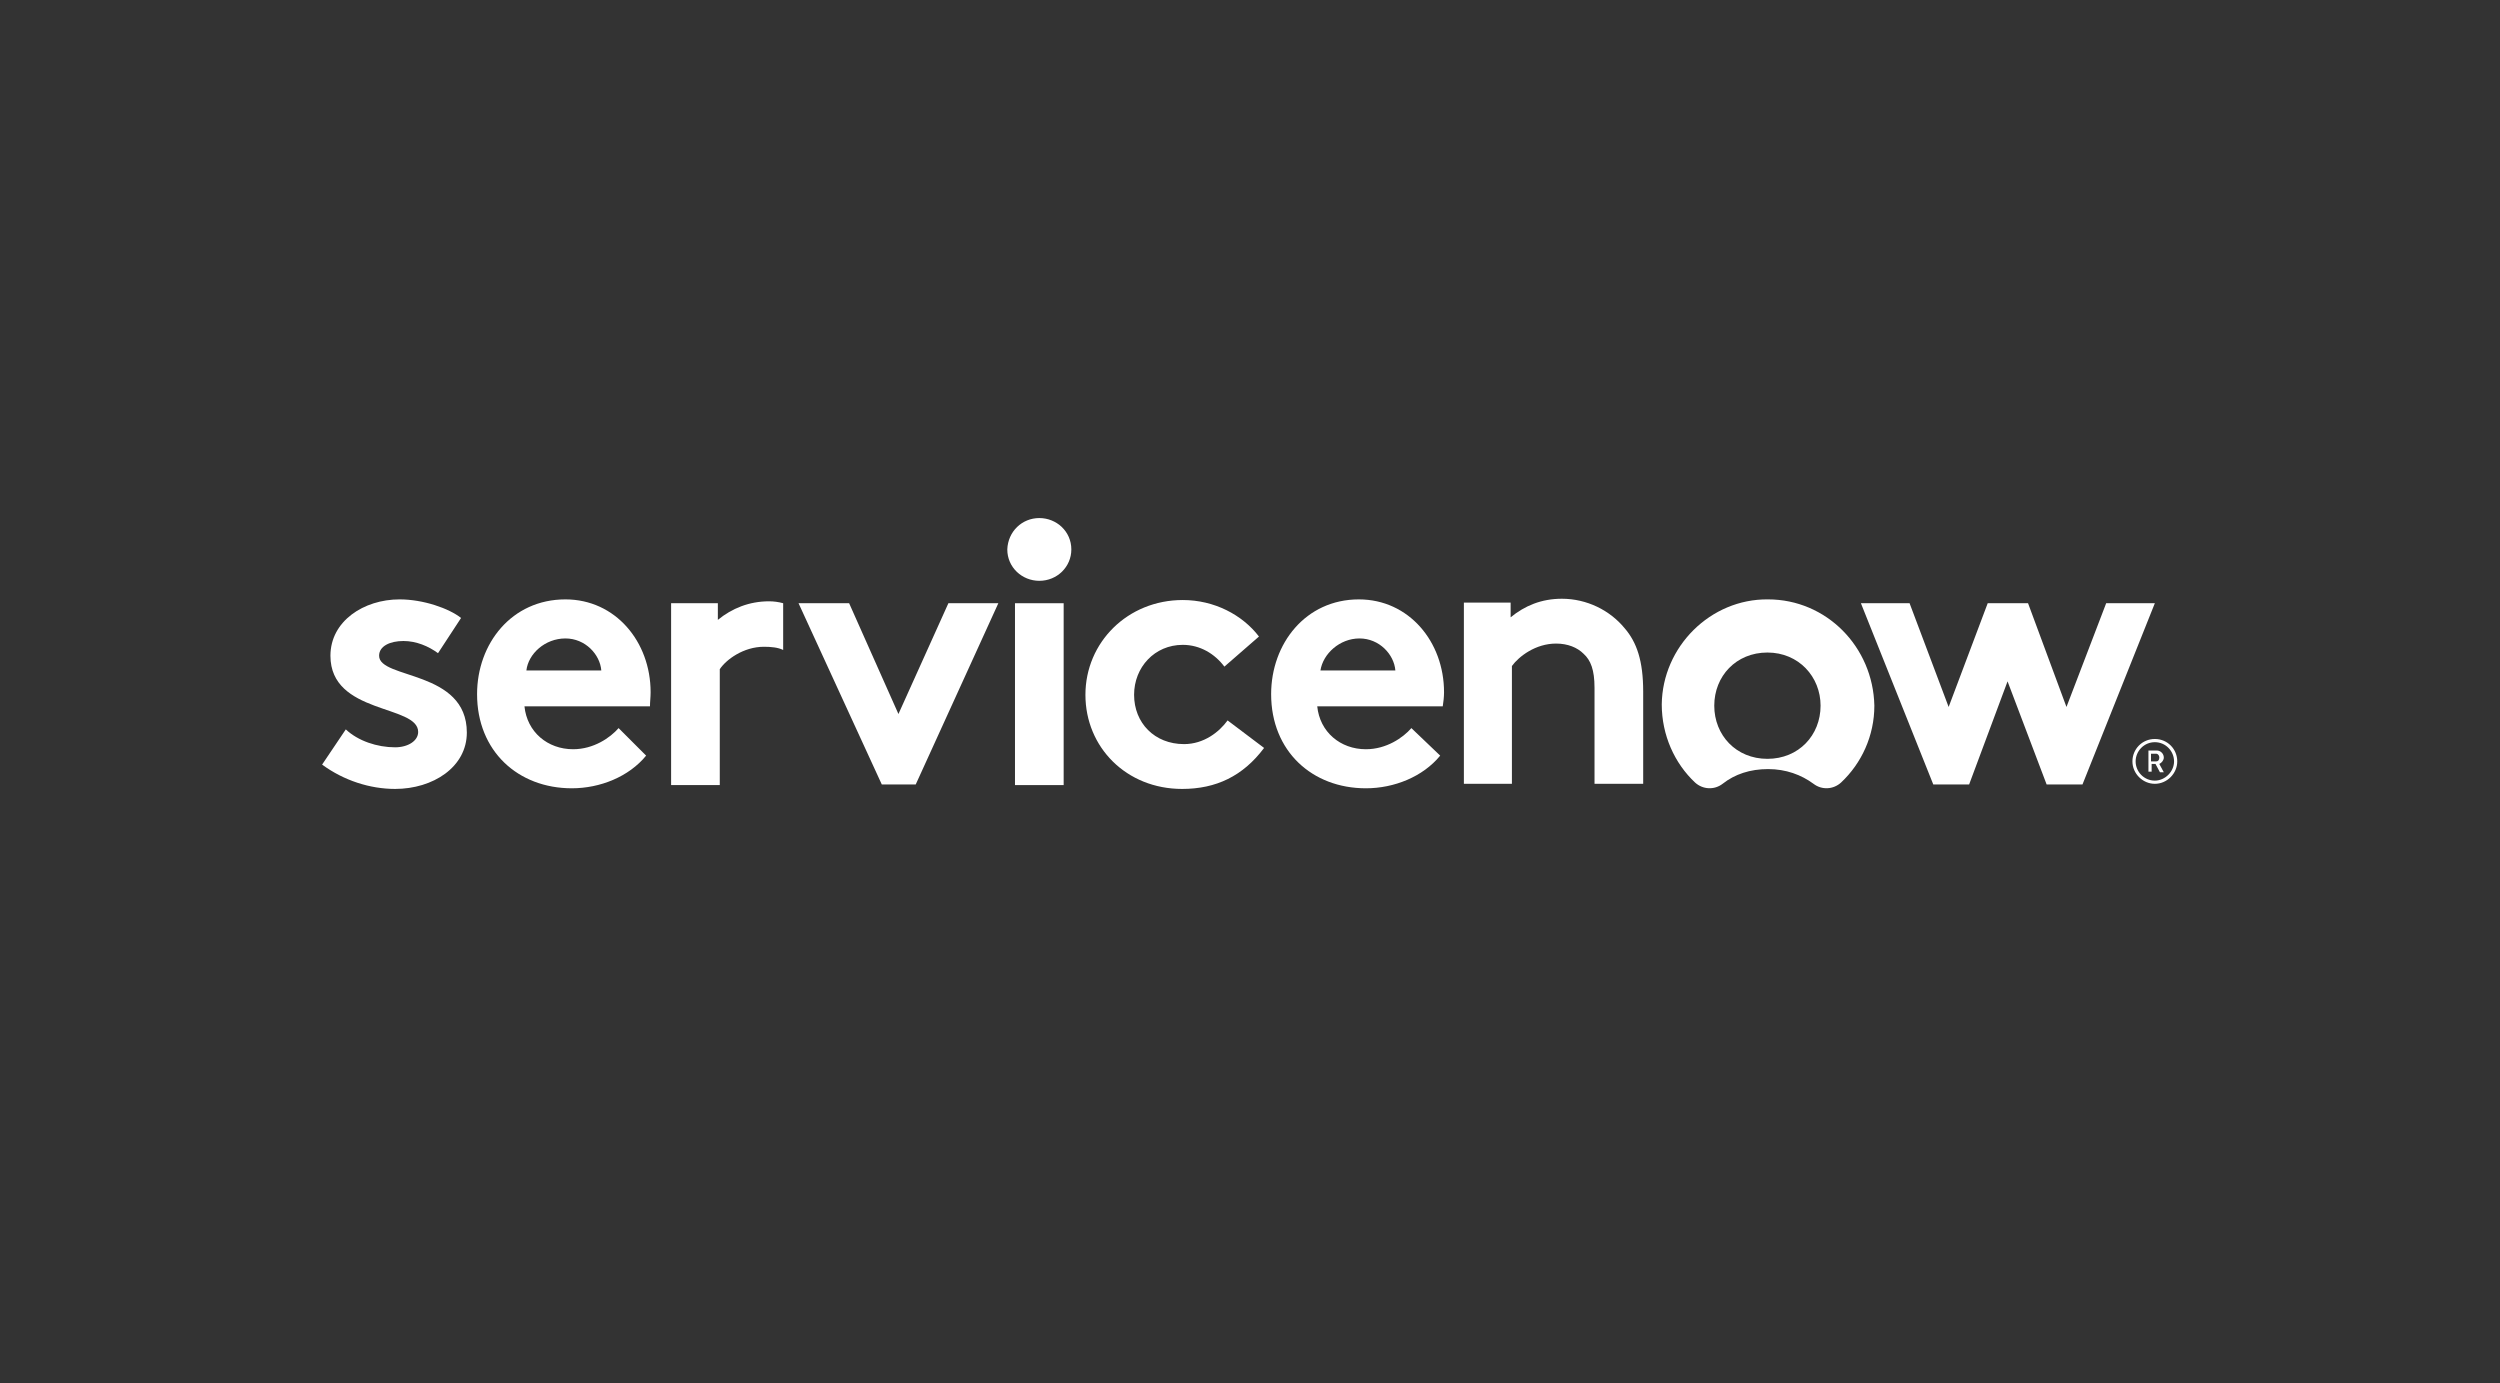
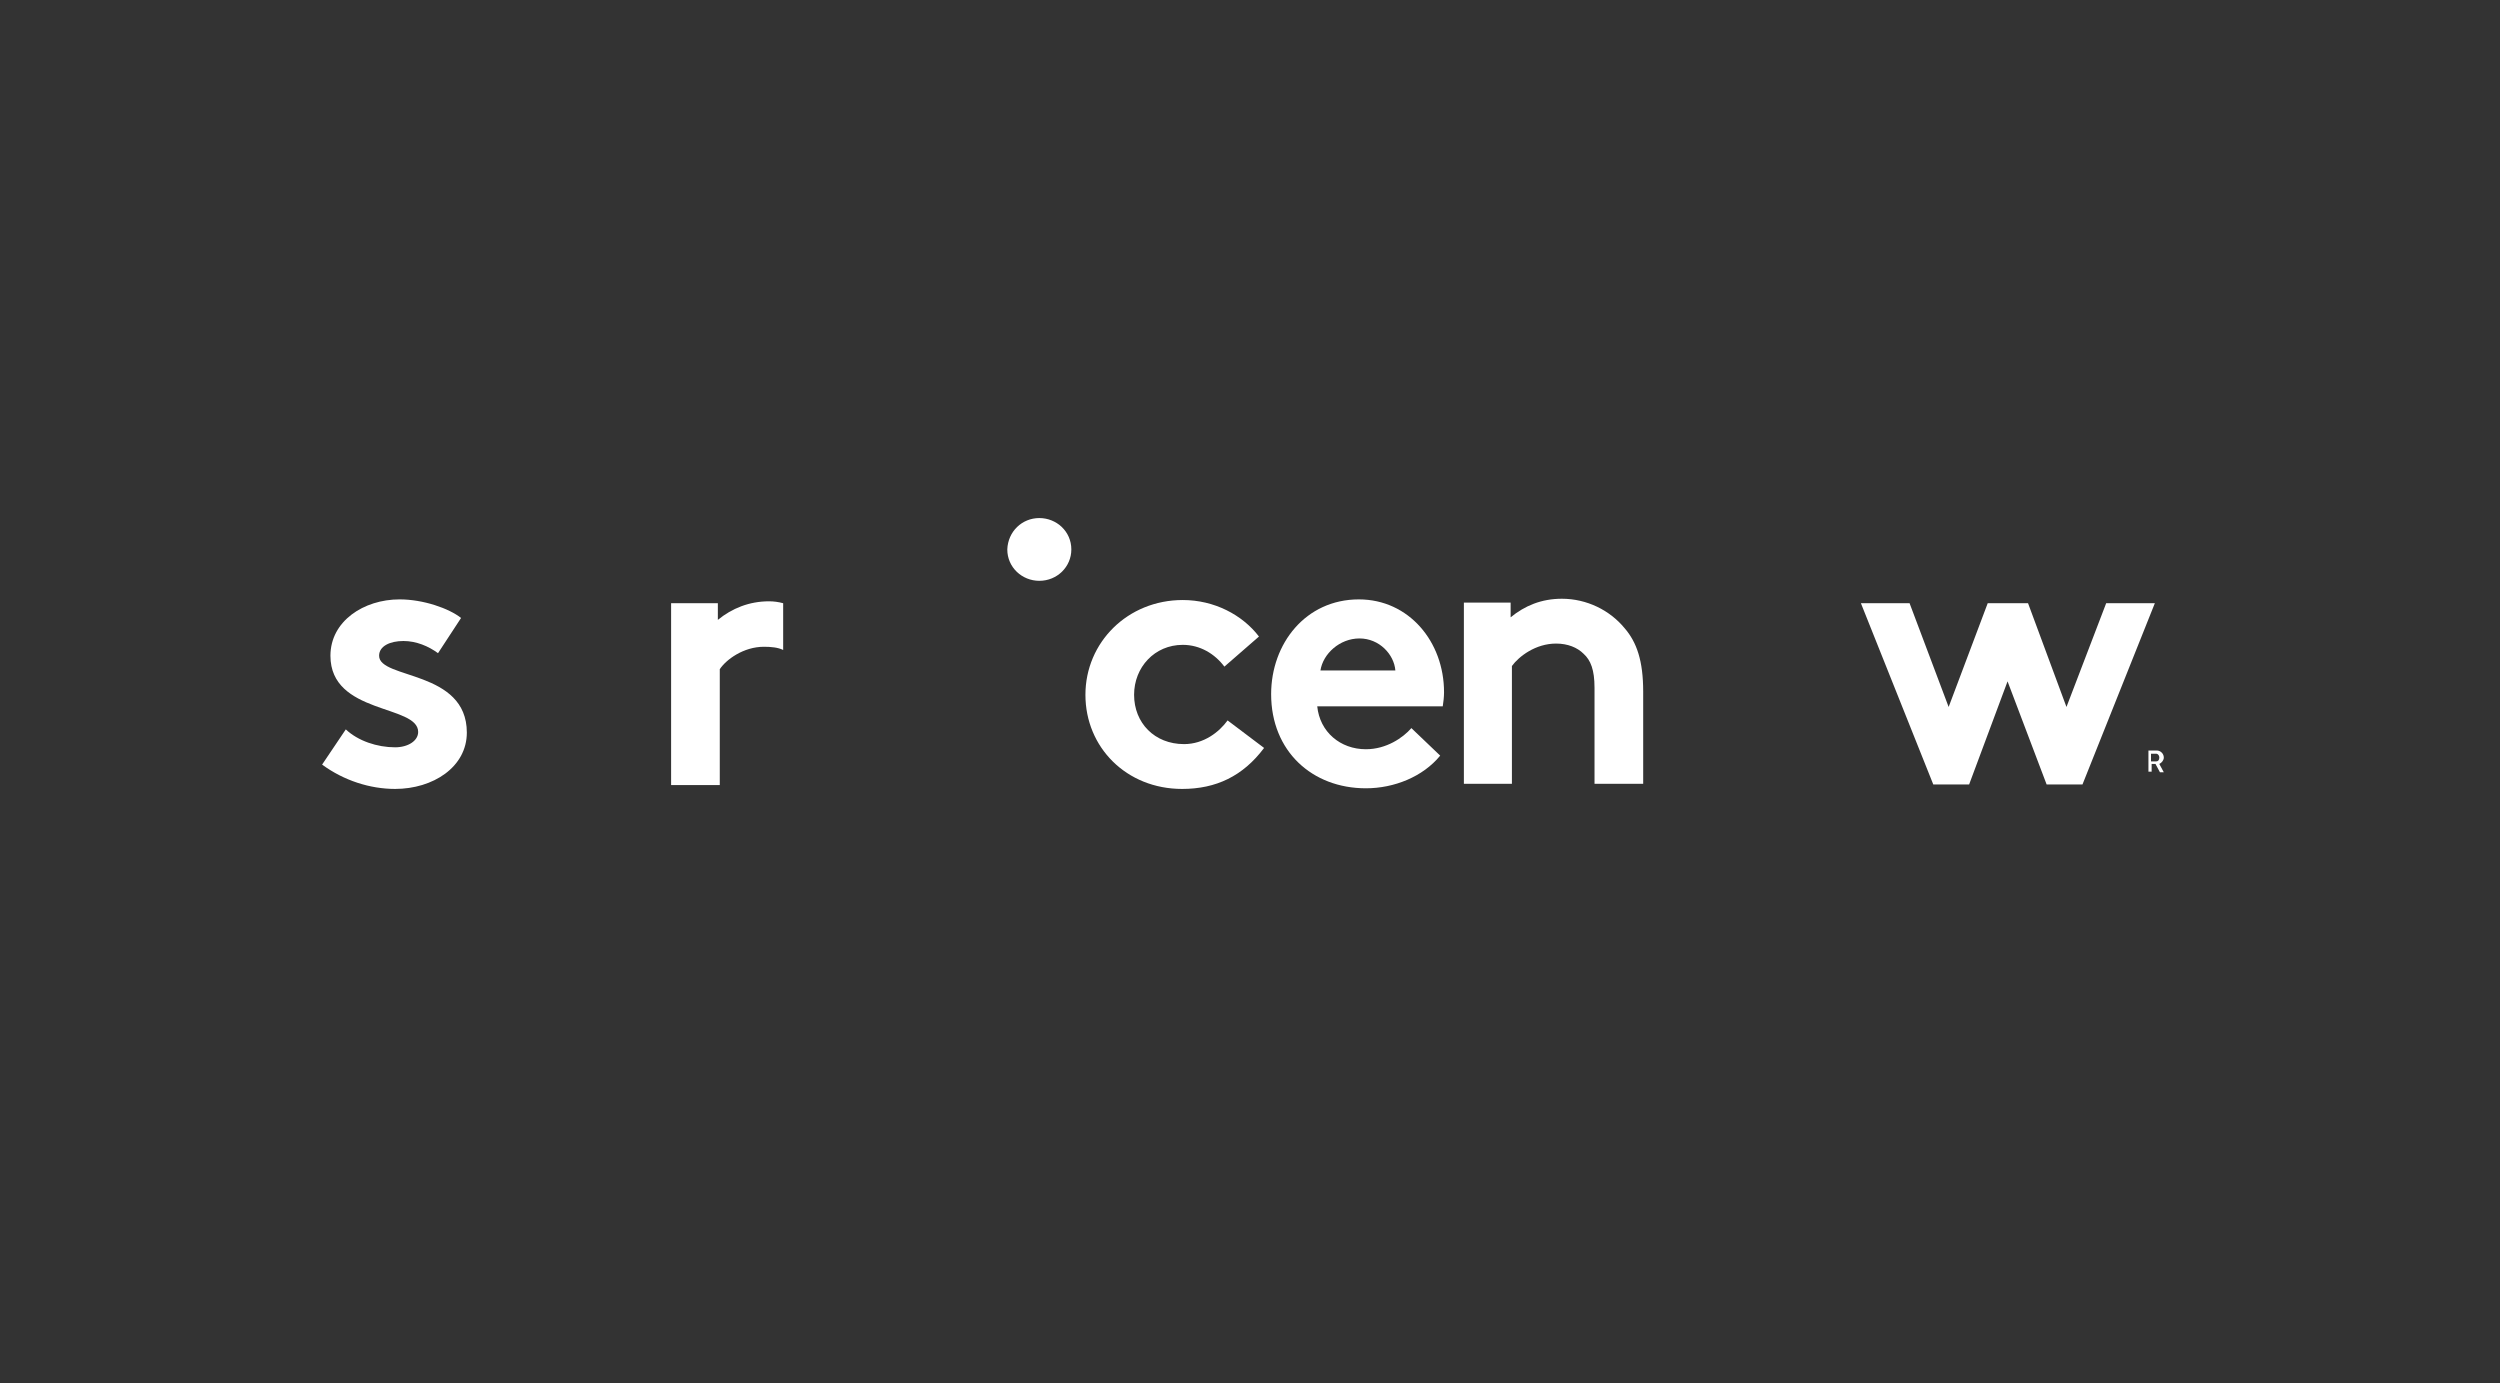
<svg xmlns="http://www.w3.org/2000/svg" version="1.1" id="Layer_1" x="0px" y="0px" viewBox="0 0 390.4 216" style="enable-background:new 0 0 390.4 216;" xml:space="preserve">
  <rect x="0" y="0" width="390.4" height="216" fill="#333333" stroke="none" />
  <style type="text/css">
	.st0{fill-rule:evenodd;clip-rule:evenodd;fill:#FFFFFF;}
	.st1{fill:#FFFFFF;}
	.st2{fill:none;}
</style>
  <g>
    <path class="st0" d="M120.1,93.9c-3.1,0-5.8,1.1-8,2.9v-2.6h-7.3v28.4h7.6v-18.1c1-1.5,3.7-3.5,6.9-3.5c1.1,0,2.2,0.1,3,0.5v-7.3   C121.6,94,120.8,93.9,120.1,93.9" />
    <path class="st0" d="M54,113.9c1.9,1.8,4.9,2.8,7.7,2.8c2,0,3.6-1,3.6-2.4c0-4.3-13.7-2.7-13.7-11.9c0-5.4,5.2-8.8,10.8-8.8   c3.7,0,7.7,1.4,9.6,2.9l-3.6,5.5c-1.5-1.1-3.4-1.9-5.4-1.9c-2.1,0-3.8,0.8-3.8,2.3c0,3.7,13.7,2.2,13.7,12c0,5.4-5.3,8.8-11.2,8.8   c-3.9,0-8-1.3-11.4-3.8L54,113.9z" />
-     <path class="st0" d="M101.6,108.1c0-7.9-5.5-14.5-13.3-14.5c-8.4,0-13.8,6.9-13.8,14.8c0,8.9,6.4,14.7,14.8,14.7   c4.4,0,8.9-1.8,11.6-5.1l-4.3-4.3c-1.3,1.5-3.9,3.3-7.1,3.3c-4,0-7.2-2.7-7.6-6.7h19.6C101.5,109.6,101.6,108.9,101.6,108.1z    M82.2,104.7c0.3-2.6,2.9-5,6.1-5c3.1,0,5.4,2.5,5.6,5H82.2z" />
-     <polygon class="st0" points="140.3,111.5 148.1,94.2 155.9,94.2 143,122.5 137.7,122.5 124.7,94.2 132.6,94.2  " />
    <g>
      <path class="st0" d="M162.3,80.9c2.7,0,5,2.1,5,4.9c0,2.7-2.2,4.9-5,4.9c-2.7,0-5-2.1-5-4.9C157.4,83,159.6,80.9,162.3,80.9" />
-       <rect x="158.5" y="94.2" class="st0" width="7.6" height="28.4" />
    </g>
    <path class="st0" d="M197.4,116.8c-3.3,4.4-7.5,6.4-12.8,6.4c-8.7,0-15.1-6.5-15.1-14.7s6.6-14.8,15.2-14.8c4.9,0,9.3,2.3,11.9,5.7   l-5.4,4.7c-1.5-2-3.8-3.4-6.5-3.4c-4.4,0-7.6,3.5-7.6,7.8c0,4.4,3.2,7.7,7.8,7.7c3.1,0,5.5-1.9,6.8-3.7L197.4,116.8z" />
    <path class="st0" d="M224.9,118c-2.7,3.3-7.2,5.1-11.6,5.1c-8.4,0-14.8-5.8-14.8-14.7c0-7.9,5.4-14.8,13.7-14.8   c7.8,0,13.3,6.6,13.3,14.5c0,0.8-0.1,1.5-0.2,2.2h-19.6c0.4,4,3.6,6.7,7.6,6.7c3.2,0,5.8-1.8,7.1-3.3L224.9,118z M217.9,104.7   c-0.2-2.5-2.5-5-5.6-5s-5.7,2.4-6.1,5H217.9z" />
    <path class="st0" d="M228.6,122.5V94.1h7.3v2.3c2.2-1.8,4.8-2.9,8-2.9c3.9,0,7.5,1.8,9.8,4.6c1.9,2.2,2.9,5.1,2.9,9.9v14.4H249v-15   c0-2.8-0.6-4.3-1.7-5.3c-1-1-2.5-1.6-4.3-1.6c-3.2,0-5.8,2-6.9,3.5v18.4h-7.5V122.5z" />
-     <path class="st0" d="M276.1,93.6c-9-0.1-16.5,7.4-16.6,16.4c0,4.8,2,9.2,5.2,12.2c1.2,1.1,3,1.2,4.3,0.2c1.9-1.5,4.3-2.3,7.1-2.3   c2.8,0,5.2,0.9,7.1,2.3c1.3,1,3.1,0.9,4.3-0.2c3.2-3,5.2-7.3,5.2-12C292.5,101,285.2,93.6,276.1,93.6 M276,118.5   c-4.9,0-8.3-3.7-8.3-8.3c0-4.6,3.4-8.3,8.3-8.3s8.3,3.8,8.3,8.3C284.3,114.8,280.9,118.5,276,118.5" />
    <g>
      <polygon class="st0" points="307.5,122.5 301.9,122.5 290.6,94.2 298.2,94.2 304.3,110.4 310.4,94.2 316.7,94.2 322.7,110.4     328.9,94.2 336.5,94.2 325.2,122.5 319.6,122.5 313.5,106.4   " />
    </g>
    <g>
      <g>
        <path class="st1" d="M336.6,119.3H336v1.2h-0.5v-3.3h1.3c0.6,0,1.1,0.5,1.1,1.1c0,0.4-0.3,0.8-0.7,1l0.7,1.3h-0.6L336.6,119.3z      M335.9,118.9h0.8c0.3,0,0.5-0.2,0.5-0.6c0-0.3-0.2-0.6-0.5-0.6h-0.8V118.9z" />
      </g>
-       <path class="st1" d="M336.5,115.9c1.7,0,3,1.4,3,3s-1.4,3-3,3c-1.7,0-3-1.4-3-3S334.8,115.9,336.5,115.9 M336.5,115.4    c-2,0-3.5,1.6-3.5,3.5s1.6,3.5,3.5,3.5s3.5-1.6,3.5-3.5S338.5,115.4,336.5,115.4L336.5,115.4z" />
    </g>
  </g>
  <rect x="-0.5" class="st2" width="391" height="216" />
</svg>